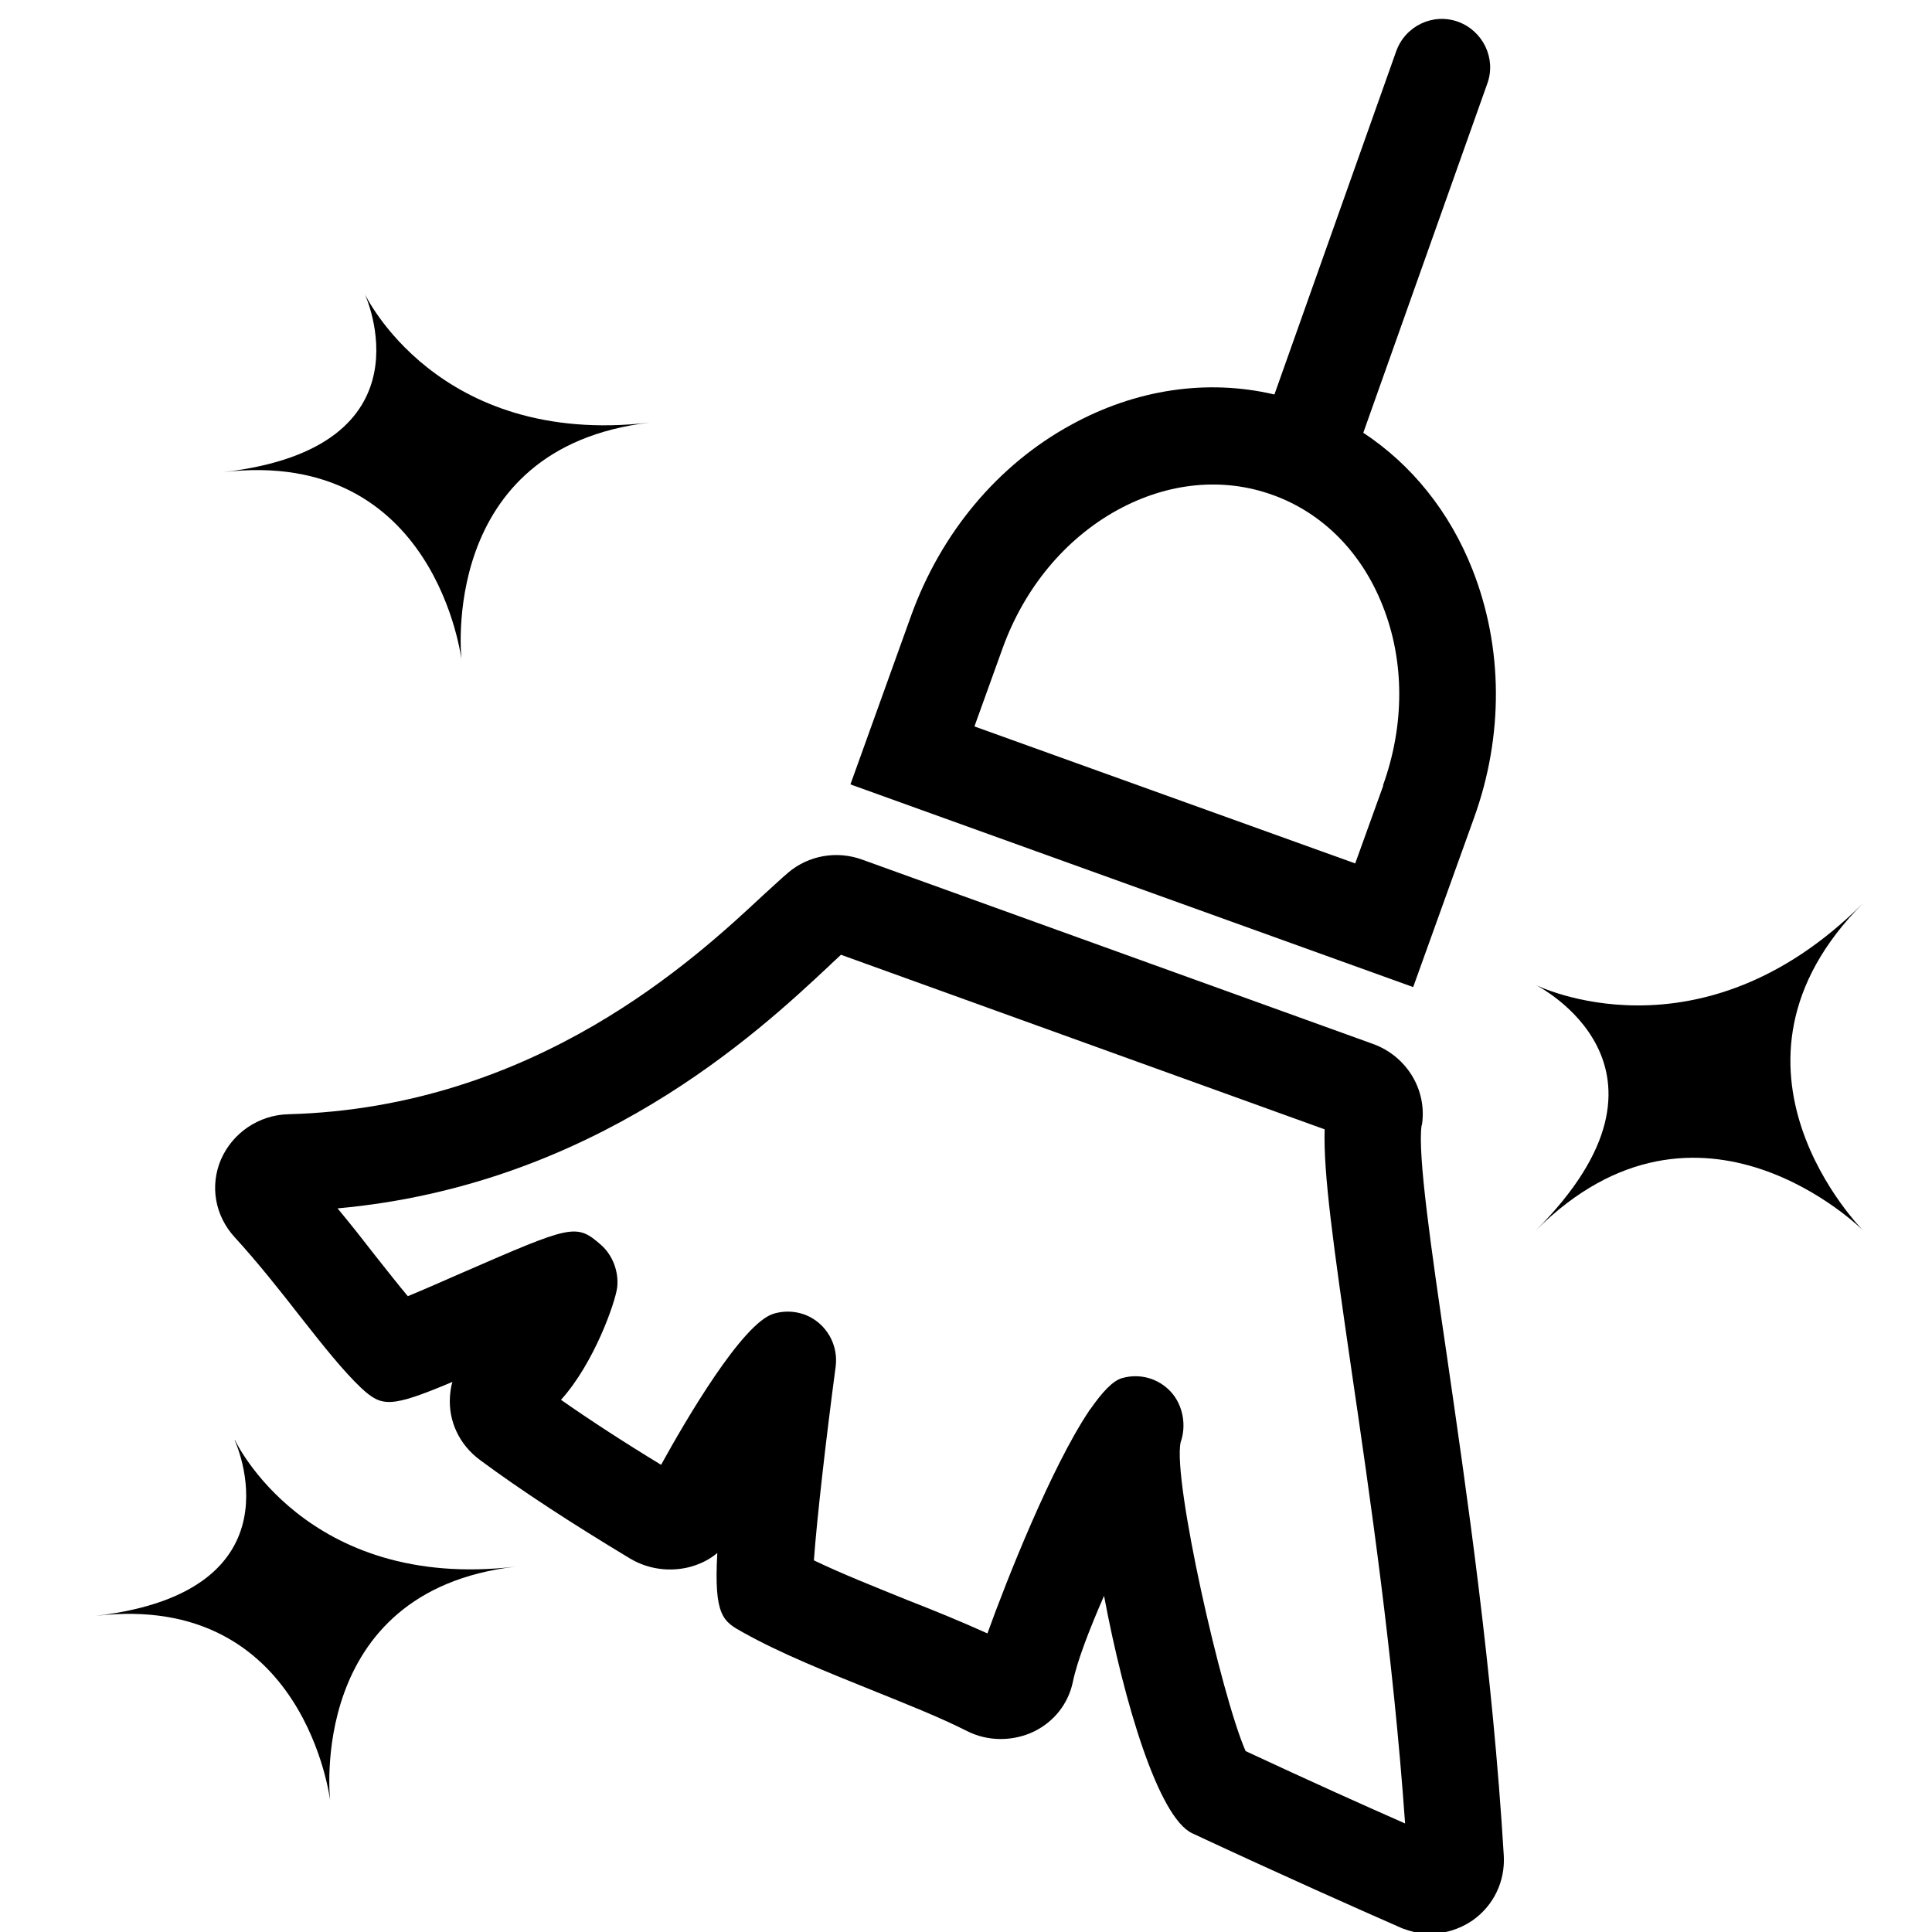
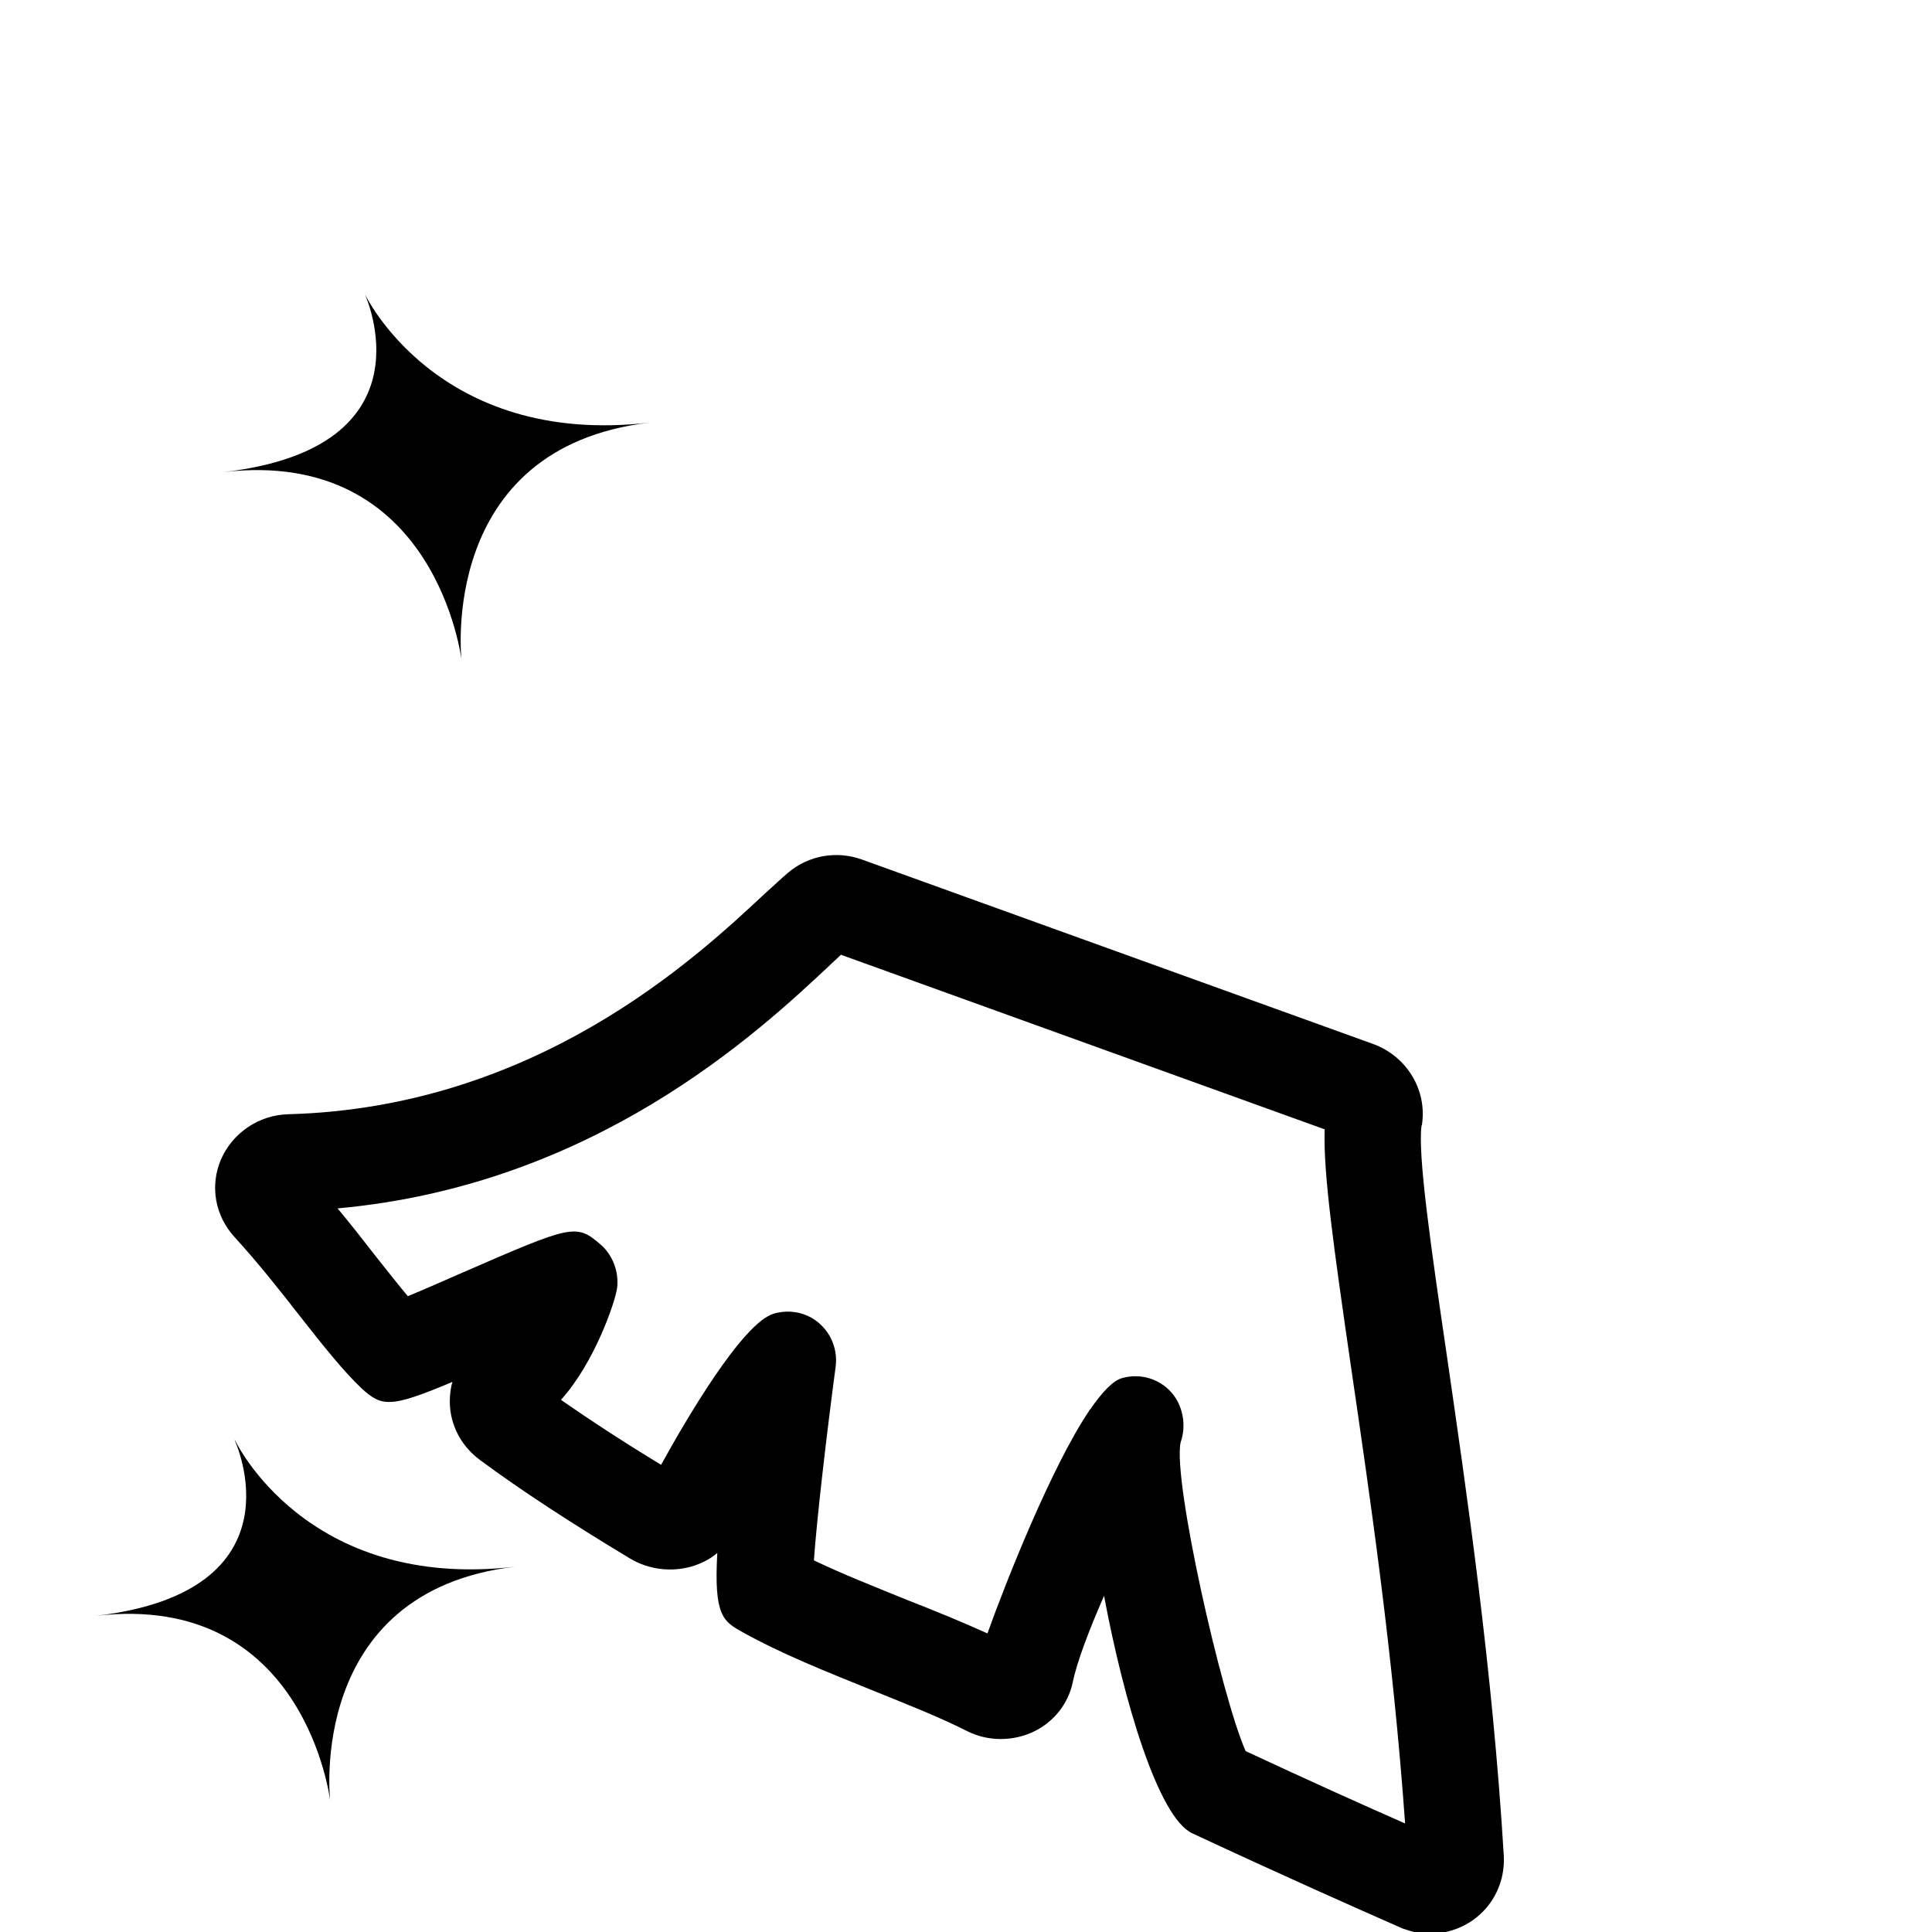
<svg xmlns="http://www.w3.org/2000/svg" id="Calque_1" viewBox="0 0 55 55">
  <defs>
    <style>.cls-1{fill:none;}</style>
  </defs>
-   <path class="cls-1" d="M37.71,32.15l-13.77-4.97c-.1.09-.21.2-.34.32-2.05,1.91-6.69,6.24-13.99,6.9.39.47.76.94,1.1,1.38.32.41.63.8.9,1.12.46-.19,1.05-.45,1.53-.66,3.15-1.37,3.27-1.42,3.97-.8.34.3.51.77.46,1.21-.04.41-.65,2.15-1.6,3.2.82.58,1.77,1.2,2.85,1.85.7-1.27,2.31-4.03,3.2-4.3.36-.11.76-.07,1.09.12.49.28.76.82.68,1.38-.27,2.02-.54,4.39-.62,5.52.81.39,1.75.77,2.66,1.13.77.31,1.55.62,2.28.95.55-1.53,1.81-4.73,2.89-6.33,0-.02.01-.03.02-.05h.01c.33-.49.65-.82.92-.9.5-.14,1.03.01,1.38.39.35.38.45.96.28,1.44-.23,1.07,1.16,7.23,1.85,8.79,1.8.84,3.38,1.55,4.54,2.06-.34-4.81-1-9.32-1.54-13-.5-3.44-.79-5.51-.75-6.76Z" />
  <path class="cls-1" d="M36.24,14.08s0,0,0,0c-1.42-.51-2.99-.36-4.42.43-1.49.82-2.66,2.22-3.27,3.94l-.8,2.22,10.84,3.9.8-2.22c.62-1.72.62-3.54-.01-5.12-.6-1.52-1.71-2.64-3.13-3.15Z" />
-   <path d="M41.96,23.29c.85-2.35.83-4.86-.04-7.07-.65-1.65-1.73-2.99-3.11-3.9l3.53-9.94c.26-.71-.12-1.5-.83-1.76-.72-.26-1.5.12-1.76.83l-3.47,9.78c-1.92-.45-3.95-.15-5.8.87-2.08,1.14-3.69,3.07-4.54,5.42l-1.73,4.81,16.02,5.77,1.73-4.81ZM39.38,22.36l-.8,2.22-10.84-3.9.8-2.22c.62-1.72,1.78-3.12,3.27-3.94,1.44-.79,3.01-.94,4.42-.43t0,0c1.42.51,2.53,1.63,3.13,3.15.63,1.58.63,3.4.01,5.12Z" />
  <path d="M40.48,32.02c.15-.99-.43-1.95-1.39-2.3l-14.55-5.25c-.72-.26-1.52-.12-2.1.37-.19.16-.42.38-.71.64-1.94,1.81-6.49,6.05-13.52,6.24-.84.02-1.59.53-1.92,1.29-.32.75-.17,1.6.39,2.21.65.71,1.3,1.53,1.86,2.25.66.84,1.24,1.57,1.75,2.05.58.53.81.57,2.59-.18-.04.13-.06.27-.07.41-.05.71.27,1.38.85,1.81,1.16.86,2.6,1.8,4.28,2.81.52.31,1.15.39,1.73.23.28-.08.54-.21.75-.39-.1,1.8.17,1.95.73,2.26,1.09.61,2.4,1.13,3.66,1.64.99.4,1.93.77,2.72,1.17.59.3,1.31.3,1.91.01.57-.28.97-.79,1.1-1.4.12-.59.47-1.5.89-2.46.57,3.04,1.55,6.31,2.51,6.76,2.55,1.19,4.69,2.14,5.92,2.68.04.02.09.04.13.05.65.24,1.36.14,1.93-.25.6-.42.93-1.11.89-1.84-.32-5.32-1.05-10.3-1.63-14.3-.43-2.93-.83-5.69-.71-6.49ZM35.46,49.85c-.69-1.57-2.08-7.72-1.85-8.79.17-.48.07-1.06-.28-1.44-.35-.38-.88-.53-1.38-.39-.27.07-.58.41-.92.9h-.01s-.01.03-.02.04c-1.07,1.6-2.34,4.8-2.89,6.33-.73-.33-1.51-.65-2.28-.95-.91-.37-1.85-.74-2.66-1.13.08-1.14.35-3.5.62-5.52.07-.56-.2-1.1-.68-1.38-.33-.19-.73-.23-1.09-.12-.89.27-2.5,3.03-3.2,4.3-1.07-.65-2.02-1.27-2.85-1.85.95-1.05,1.55-2.79,1.6-3.2.05-.45-.13-.92-.46-1.21-.71-.62-.82-.57-3.97.8-.48.21-1.07.47-1.53.66-.27-.32-.58-.72-.9-1.12-.34-.44-.71-.91-1.1-1.38,7.3-.66,11.95-4.99,13.99-6.9.12-.12.24-.22.34-.32l13.77,4.97c-.04,1.25.25,3.31.75,6.76.54,3.68,1.2,8.19,1.54,13-1.16-.51-2.74-1.22-4.54-2.06Z" />
-   <path d="M53.04,25.71c-4.66,4.66-9.32,2.33-9.32,2.33,0,0,4.66,2.33,0,6.99,4.66-4.66,9.32,0,9.32,0,0,0-4.66-4.66,0-9.32Z" />
  <path d="M6.68,41s2.02,4.3-3.95,5c5.97-.7,6.67,5.27,6.67,5.27,0,0-.7-5.97,5.27-6.67-5.97.7-7.98-3.6-7.98-3.6Z" />
-   <path d="M13.14,18.81s-.71-6.07,5.36-6.78c-6.07.71-8.12-3.67-8.12-3.67,0,0,2.05,4.38-4.02,5.08,6.07-.71,6.78,5.36,6.78,5.36Z" />
+   <path d="M13.14,18.81s-.71-6.07,5.36-6.78c-6.07.71-8.12-3.67-8.12-3.67,0,0,2.05,4.38-4.02,5.08,6.07-.71,6.78,5.36,6.78,5.36" />
</svg>